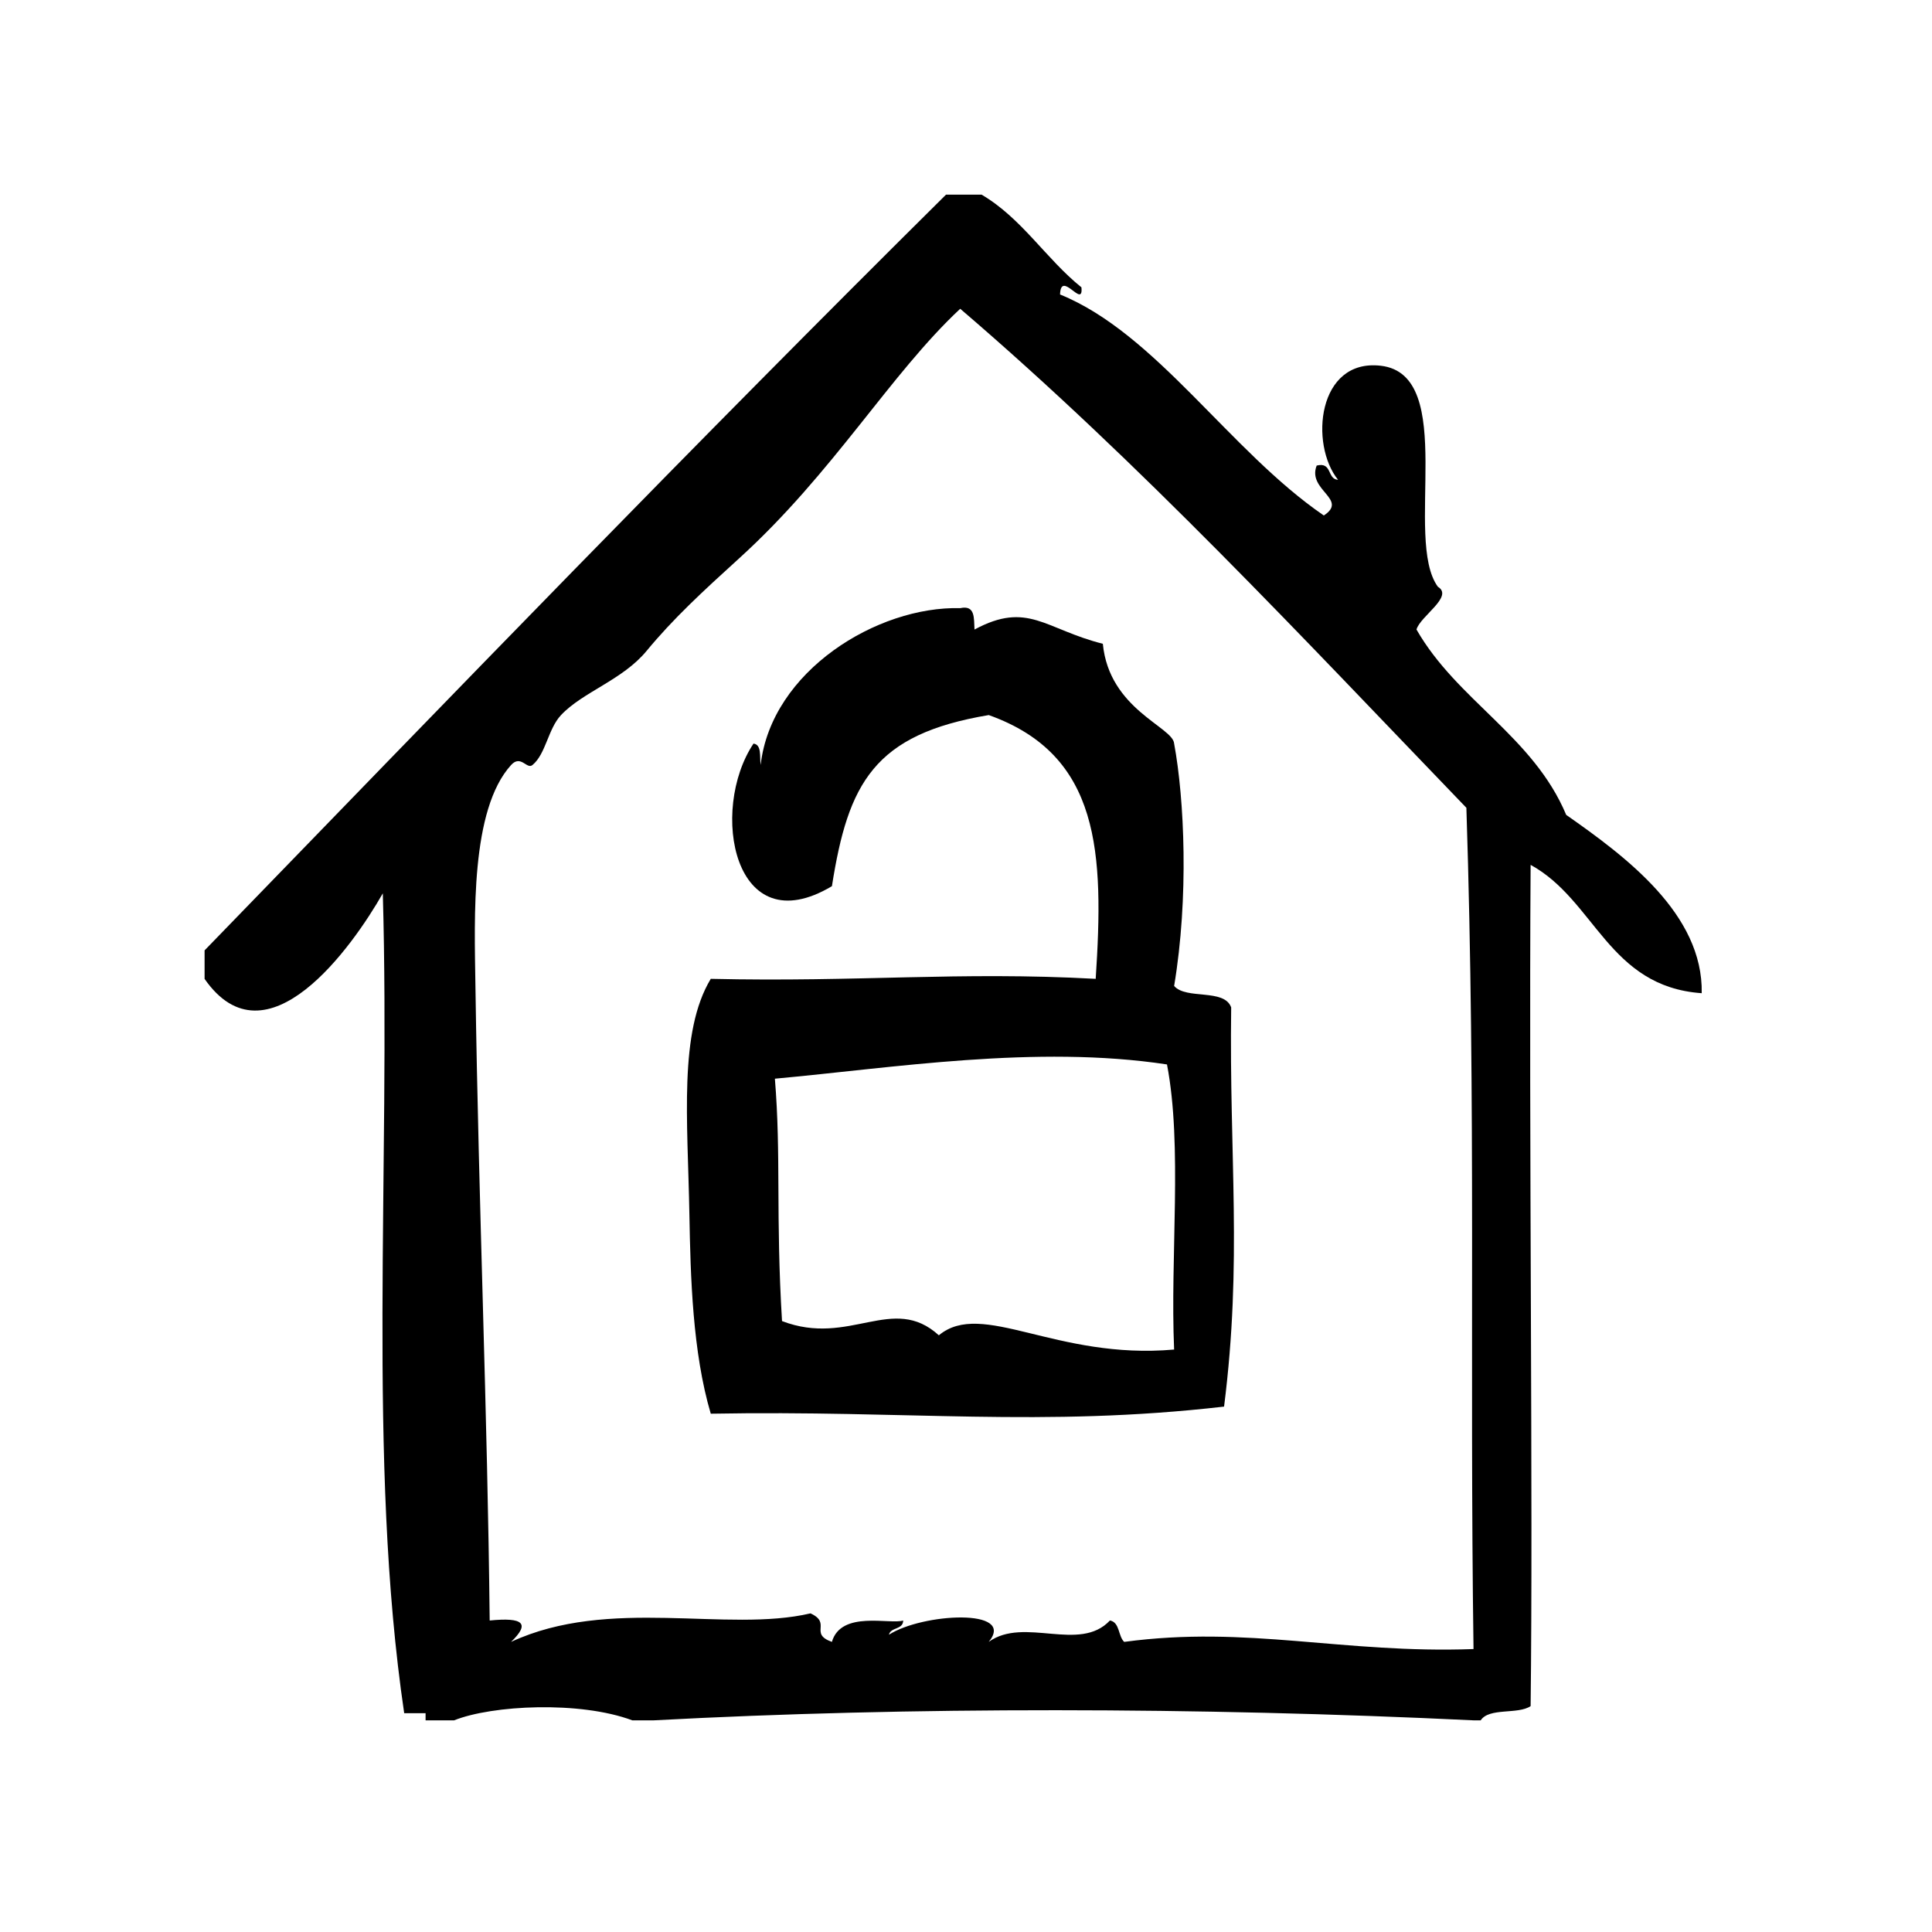
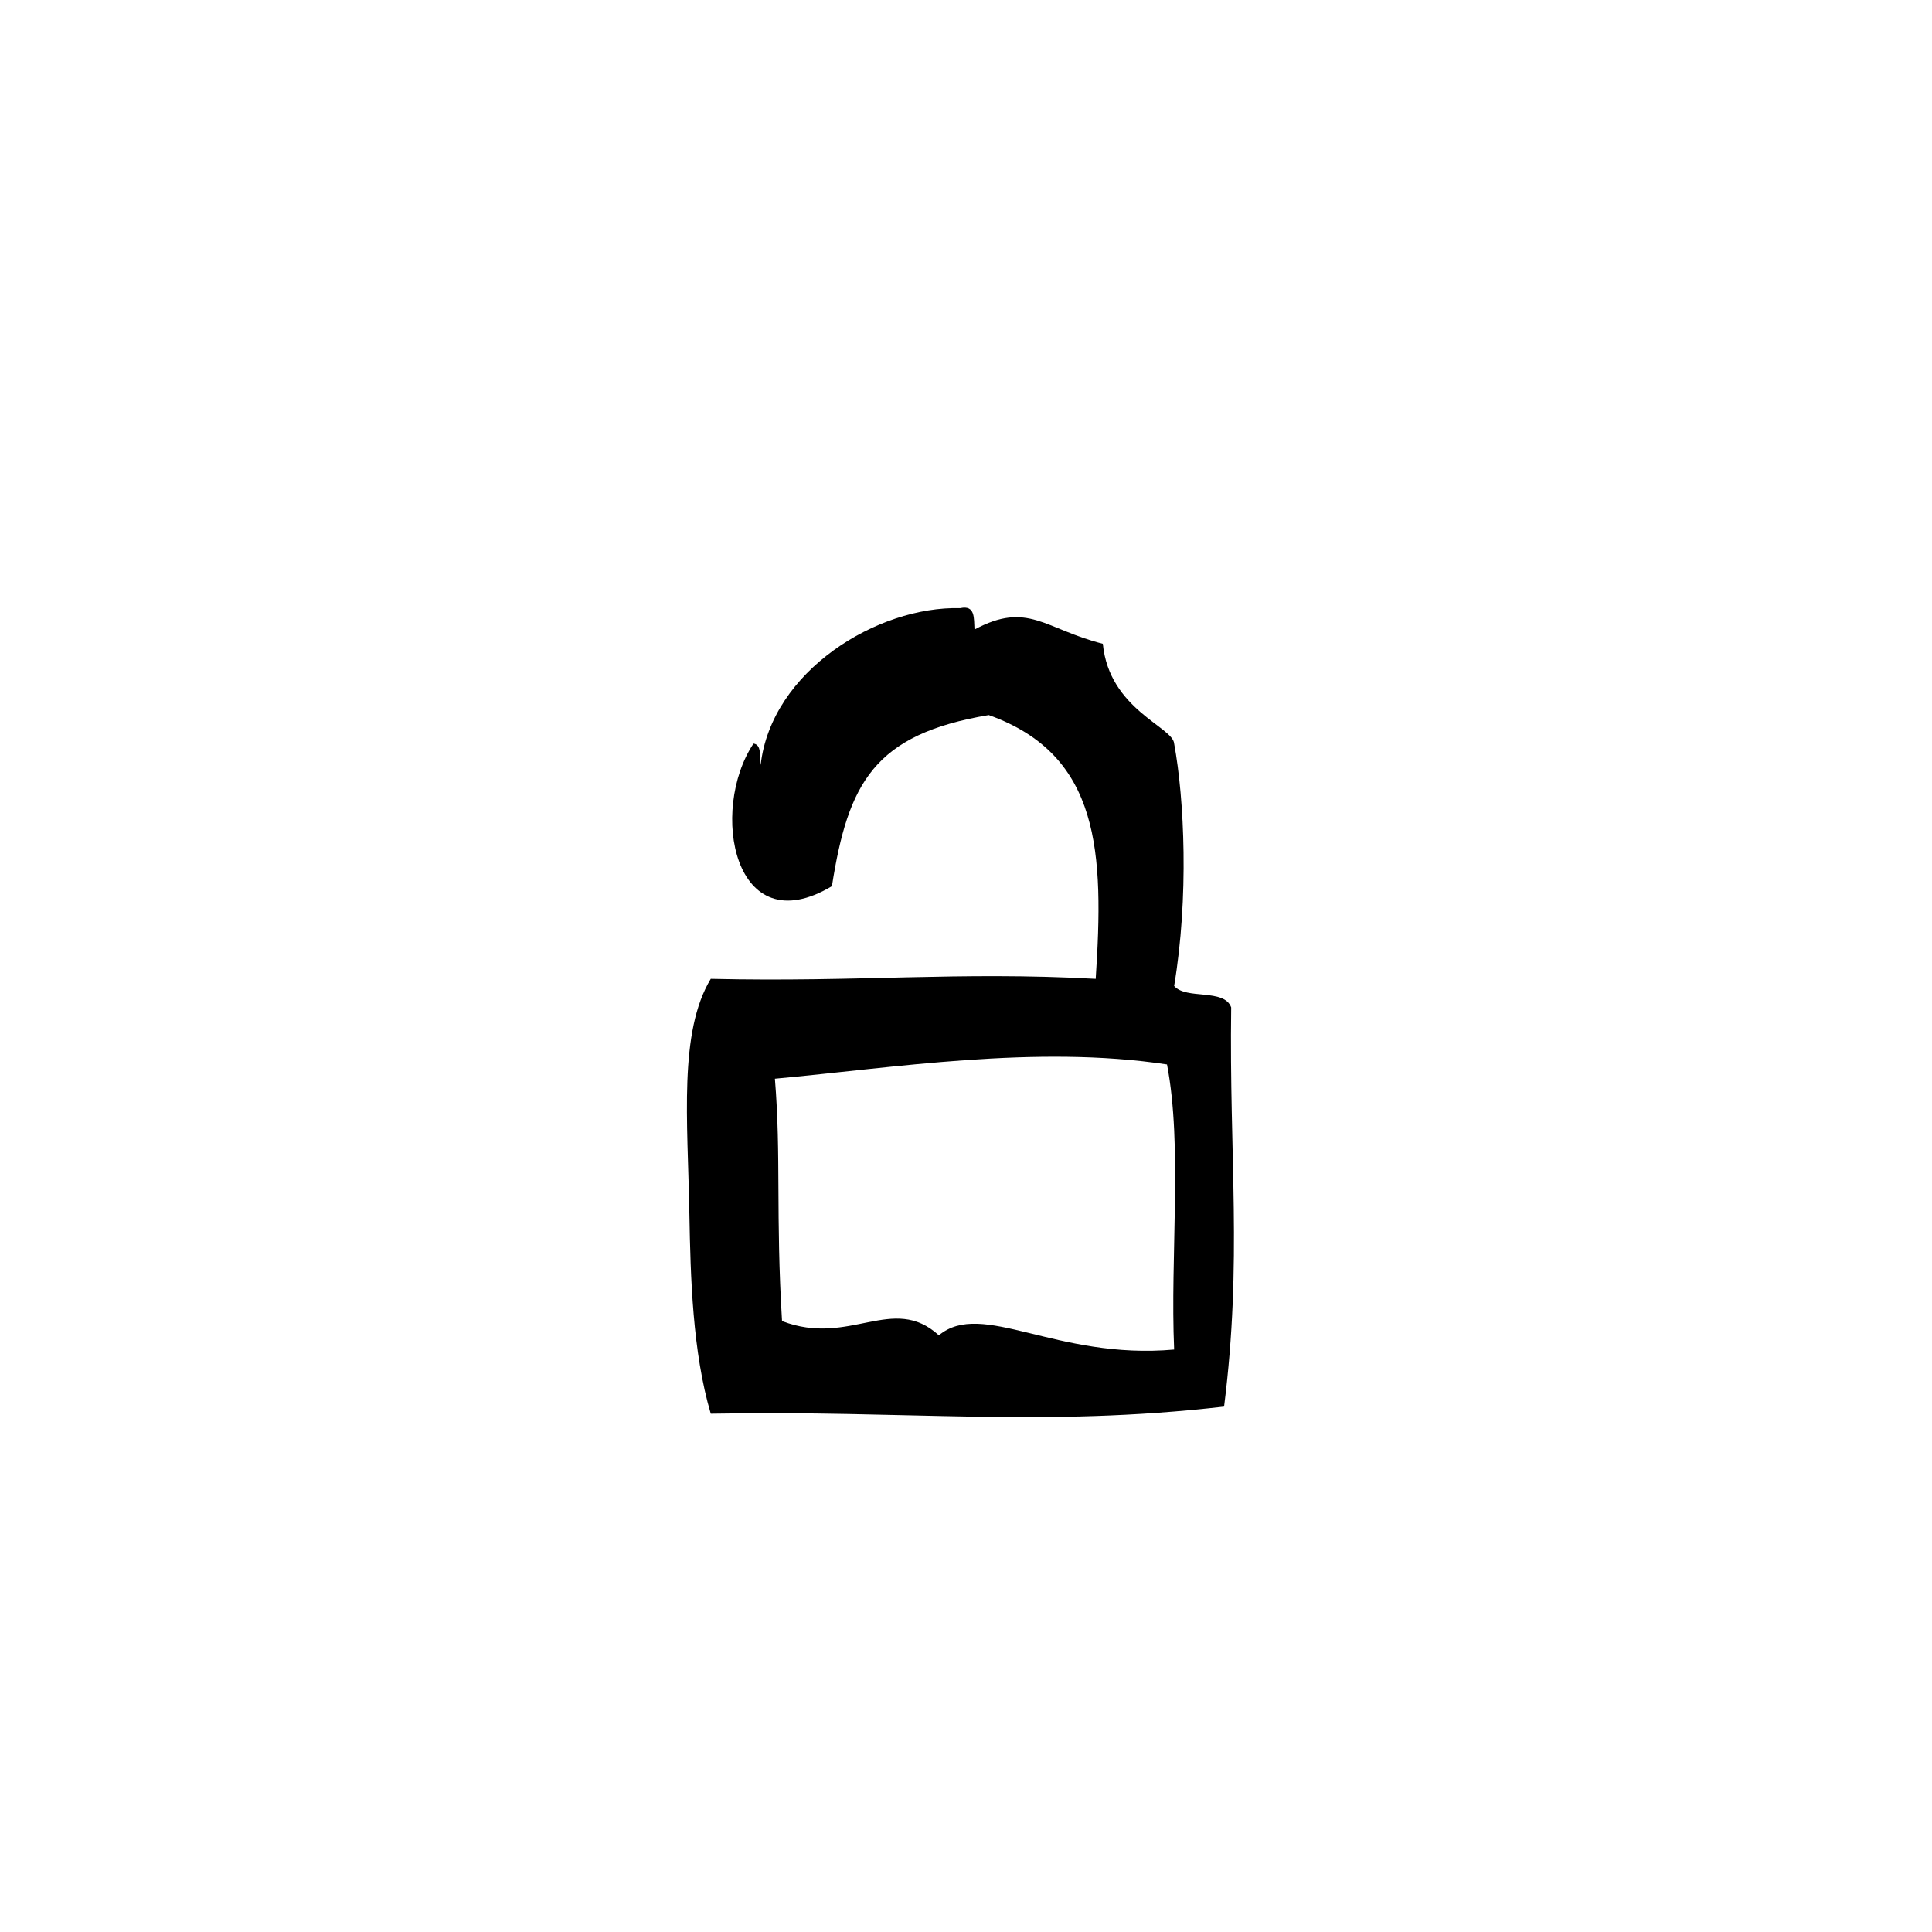
<svg xmlns="http://www.w3.org/2000/svg" fill="#000000" width="800px" height="800px" version="1.1" viewBox="144 144 512 512">
  <g fill-rule="evenodd">
-     <path d="m559.06 359.95c-8.754-20.836-28.898-30.301-39.676-49.121 1-3.559 9.949-8.746 5.668-11.336-9.172-12.523 5.465-56.16-15.113-58.566-16.824-1.969-18.918 20.859-11.336 30.23-2.977-0.172-1.48-4.816-5.668-3.777-2.574 6.535 8.484 8.902 1.891 13.227-24.914-17.059-44.422-48.23-69.902-58.566 0.203-6.691 6.242 4.016 5.668-1.891-9.422-7.574-15.742-18.262-26.449-24.562h-9.445c-67.219 66.613-129.42 131.1-196.48 200.27v7.559c16.422 23.586 39.211-8.566 47.23-22.672 2.078 73.668-4.203 150.32 5.668 217.27h5.668v1.891h7.559c10.078-4.039 33.312-5.195 47.23 0h5.668c67.945-3.644 144.21-3.512 217.27 0h1.891c2.227-3.441 9.848-1.48 13.227-3.769 0.676-55.34-0.48-149.79 0-222.94 17.105 9.344 20.625 32.273 45.344 34.008 0.398-20.98-20.18-36.238-35.906-47.25zm-117.14 219.16c-1.629-1.52-1.125-5.172-3.777-5.668-8.039 8.605-22.68-1.109-32.117 5.668 7.414-9.004-17.625-7.598-26.449-1.891 0.465-2.055 3.754-1.281 3.777-3.769-3.457 1.133-16.445-2.762-18.895 5.668-6.141-2.203 0.055-4.945-5.668-7.559-22.137 5.211-53.316-4.512-79.352 7.559 5.055-4.863 3.352-6.566-5.668-5.668-0.574-55.152-2.914-109.31-3.777-168.14-0.27-18.285-1.34-46.711 9.445-58.566 2.59-2.852 4.164 1.242 5.668 0 3.559-2.938 4.117-9.555 7.559-13.227 5.754-6.141 16.328-9.312 22.672-17.004 7.086-8.59 14.855-15.742 24.562-24.562 24.977-22.688 39.98-48.766 58.566-66.125 47.832 40.965 90.574 87.016 134.14 132.25 2.582 79.812 0.82 146.17 1.891 222.94-34.703 1.266-59.738-6.328-92.578-1.898z" />
-     <path d="m470.27 410.96c-1.859-5.07-11.895-1.961-15.113-5.668 3.922-23.449 2.723-49.531 0-64.234-0.293-4.434-17.207-9.027-18.895-26.449-15.336-3.863-19.875-11.391-34.008-3.777-0.18-2.969 0.25-6.551-3.777-5.668-21.953-0.582-50.059 16.641-52.898 41.562-0.301-2.227 0.324-5.367-1.891-5.668-11.785 17.617-5.273 53.332 20.781 37.785 4.289-27.332 11.164-40.258 41.562-45.344 29.684 10.598 30.52 36.598 28.34 69.902-36.504-1.992-62.684 0.906-102.01 0-8.527 14.137-6.109 37.297-5.668 62.348 0.301 16.75 0.844 36.59 5.668 52.898 52.16-0.961 87.719 3.668 136.03-1.883 4.879-38.68 1.332-66.09 1.883-105.8zm-15.117 90.684c-31.348 2.793-50.852-13.336-62.348-3.777-12.258-11.141-23.602 3.117-41.562-3.769-1.699-27.977-0.219-43.832-1.891-64.234 31.055-2.824 69.18-9.047 103.91-3.777 4.16 21.645 0.812 50.816 1.891 75.559z" />
+     <path d="m470.27 410.96c-1.859-5.07-11.895-1.961-15.113-5.668 3.922-23.449 2.723-49.531 0-64.234-0.293-4.434-17.207-9.027-18.895-26.449-15.336-3.863-19.875-11.391-34.008-3.777-0.18-2.969 0.25-6.551-3.777-5.668-21.953-0.582-50.059 16.641-52.898 41.562-0.301-2.227 0.324-5.367-1.891-5.668-11.785 17.617-5.273 53.332 20.781 37.785 4.289-27.332 11.164-40.258 41.562-45.344 29.684 10.598 30.52 36.598 28.34 69.902-36.504-1.992-62.684 0.906-102.01 0-8.527 14.137-6.109 37.297-5.668 62.348 0.301 16.75 0.844 36.59 5.668 52.898 52.16-0.961 87.719 3.668 136.03-1.883 4.879-38.68 1.332-66.09 1.883-105.8m-15.117 90.684c-31.348 2.793-50.852-13.336-62.348-3.777-12.258-11.141-23.602 3.117-41.562-3.769-1.699-27.977-0.219-43.832-1.891-64.234 31.055-2.824 69.18-9.047 103.91-3.777 4.16 21.645 0.812 50.816 1.891 75.559z" />
  </g>
</svg>